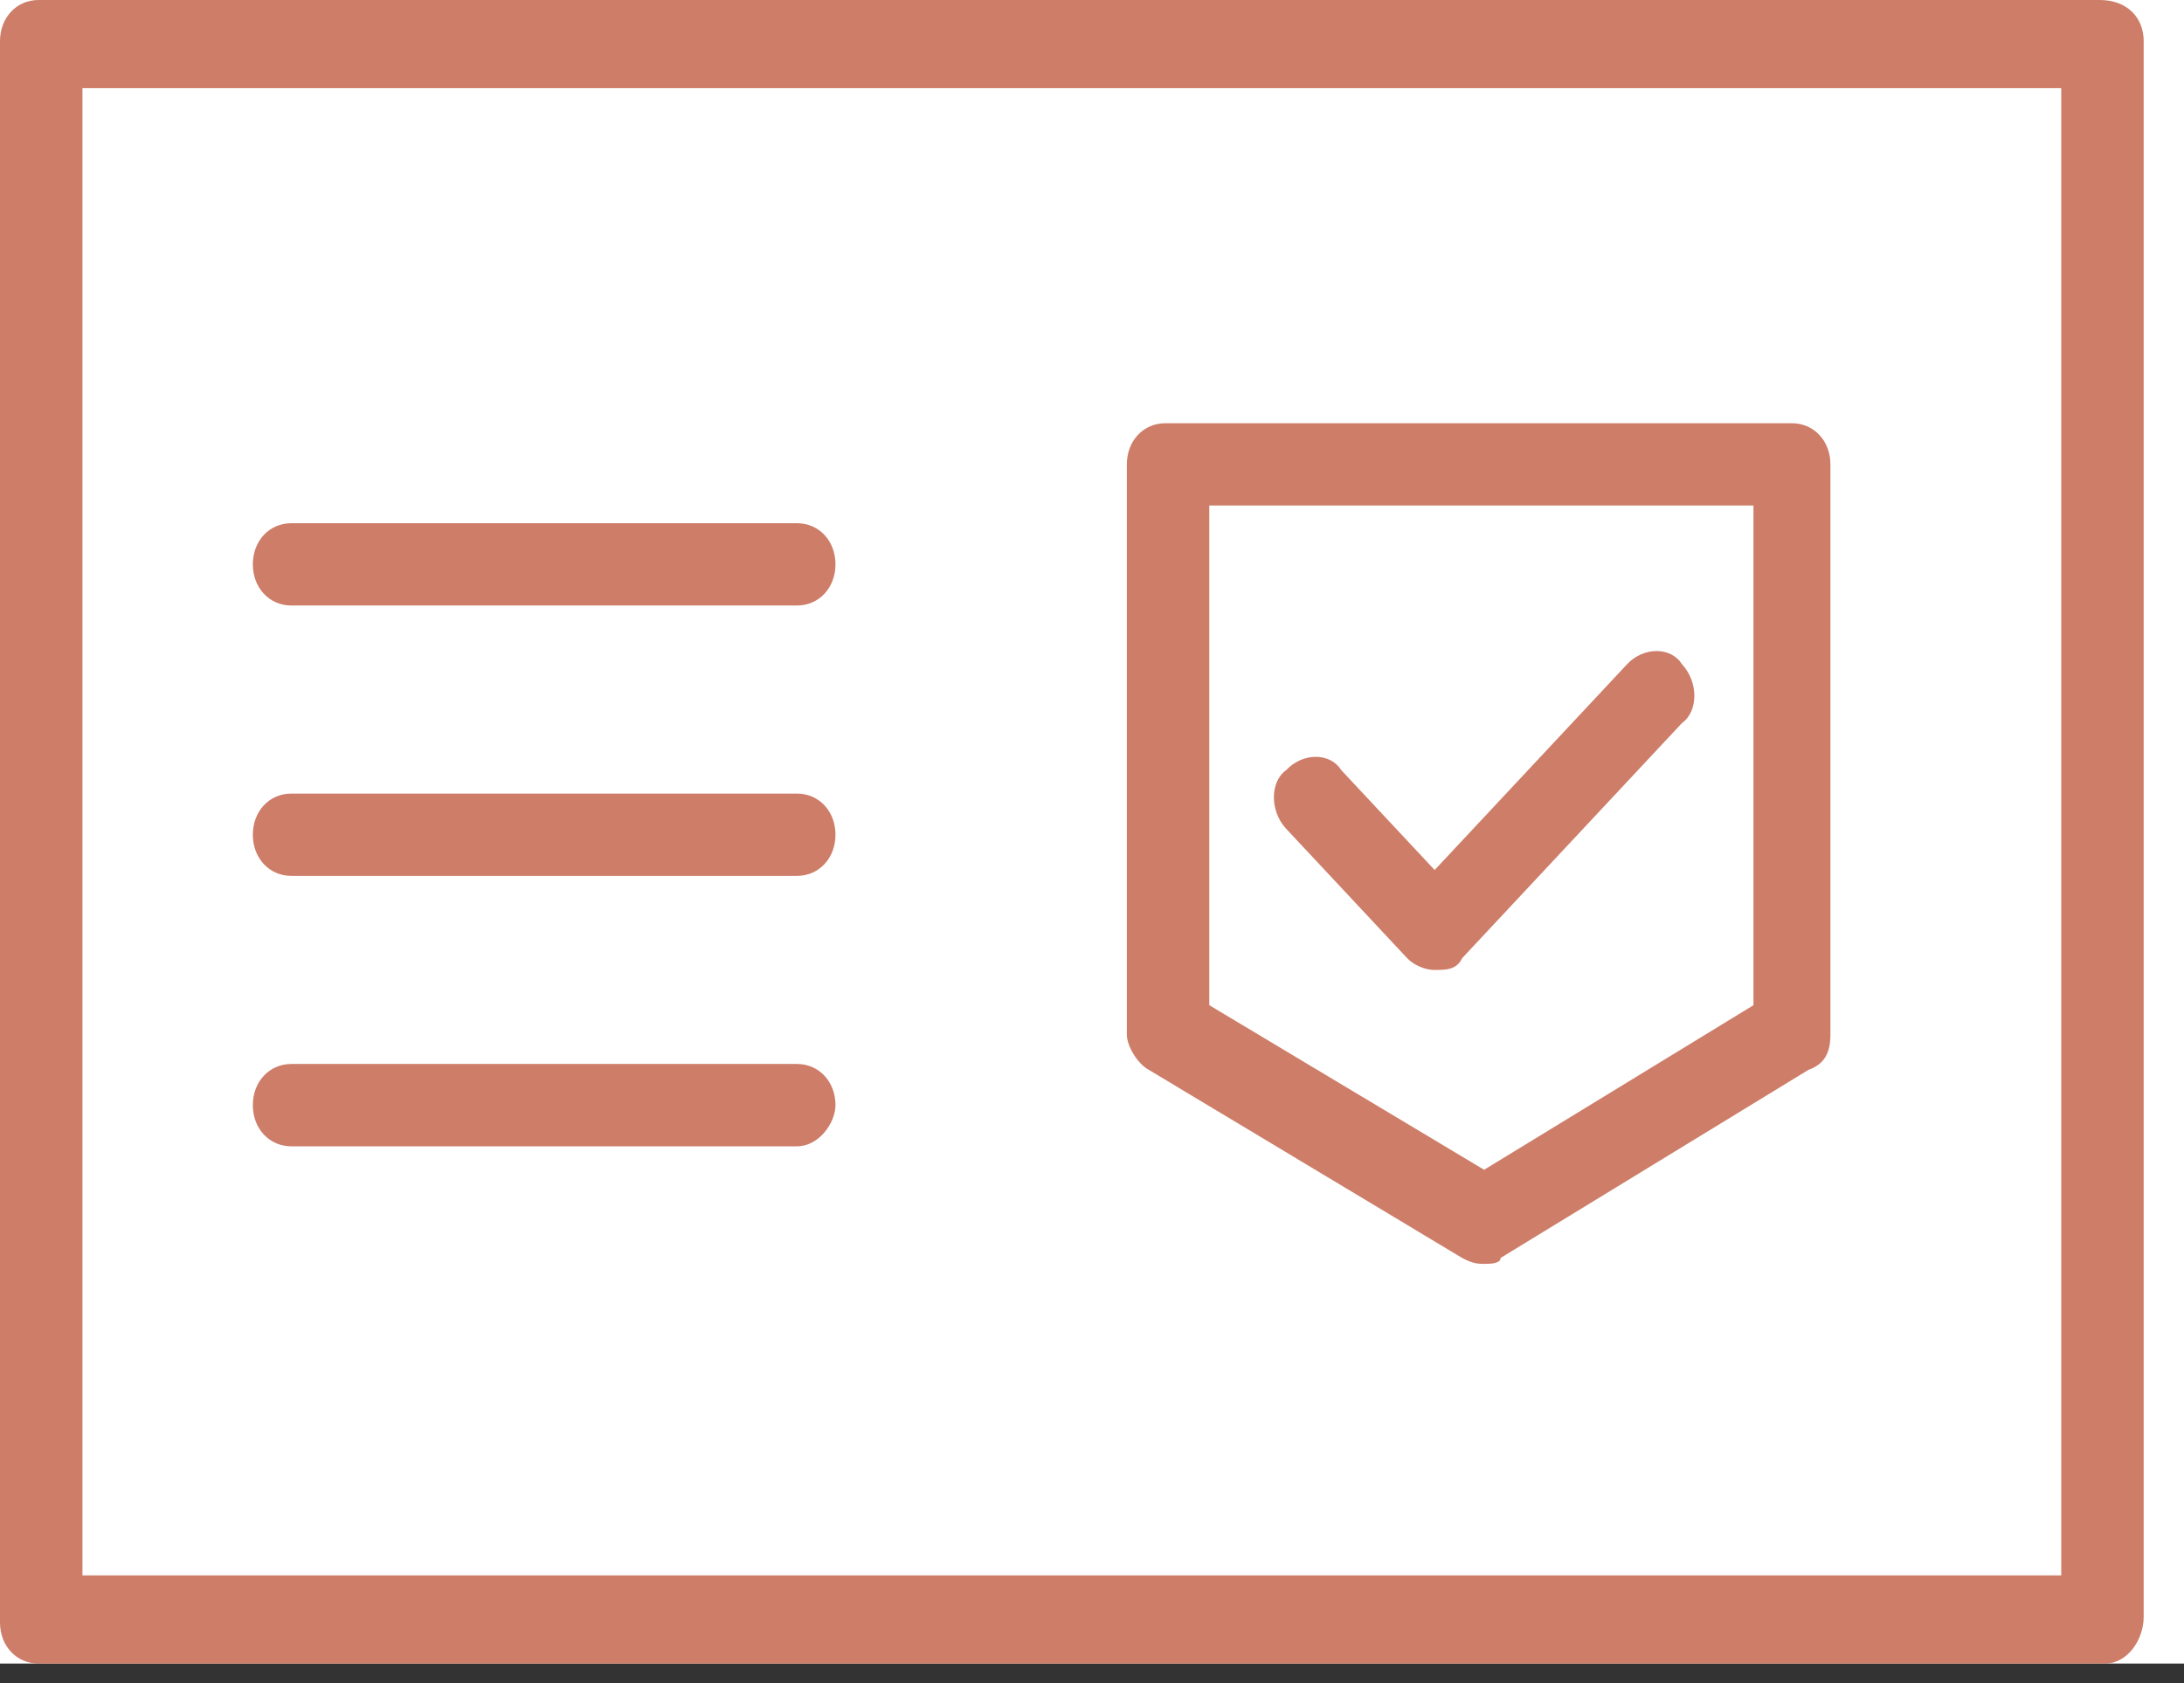
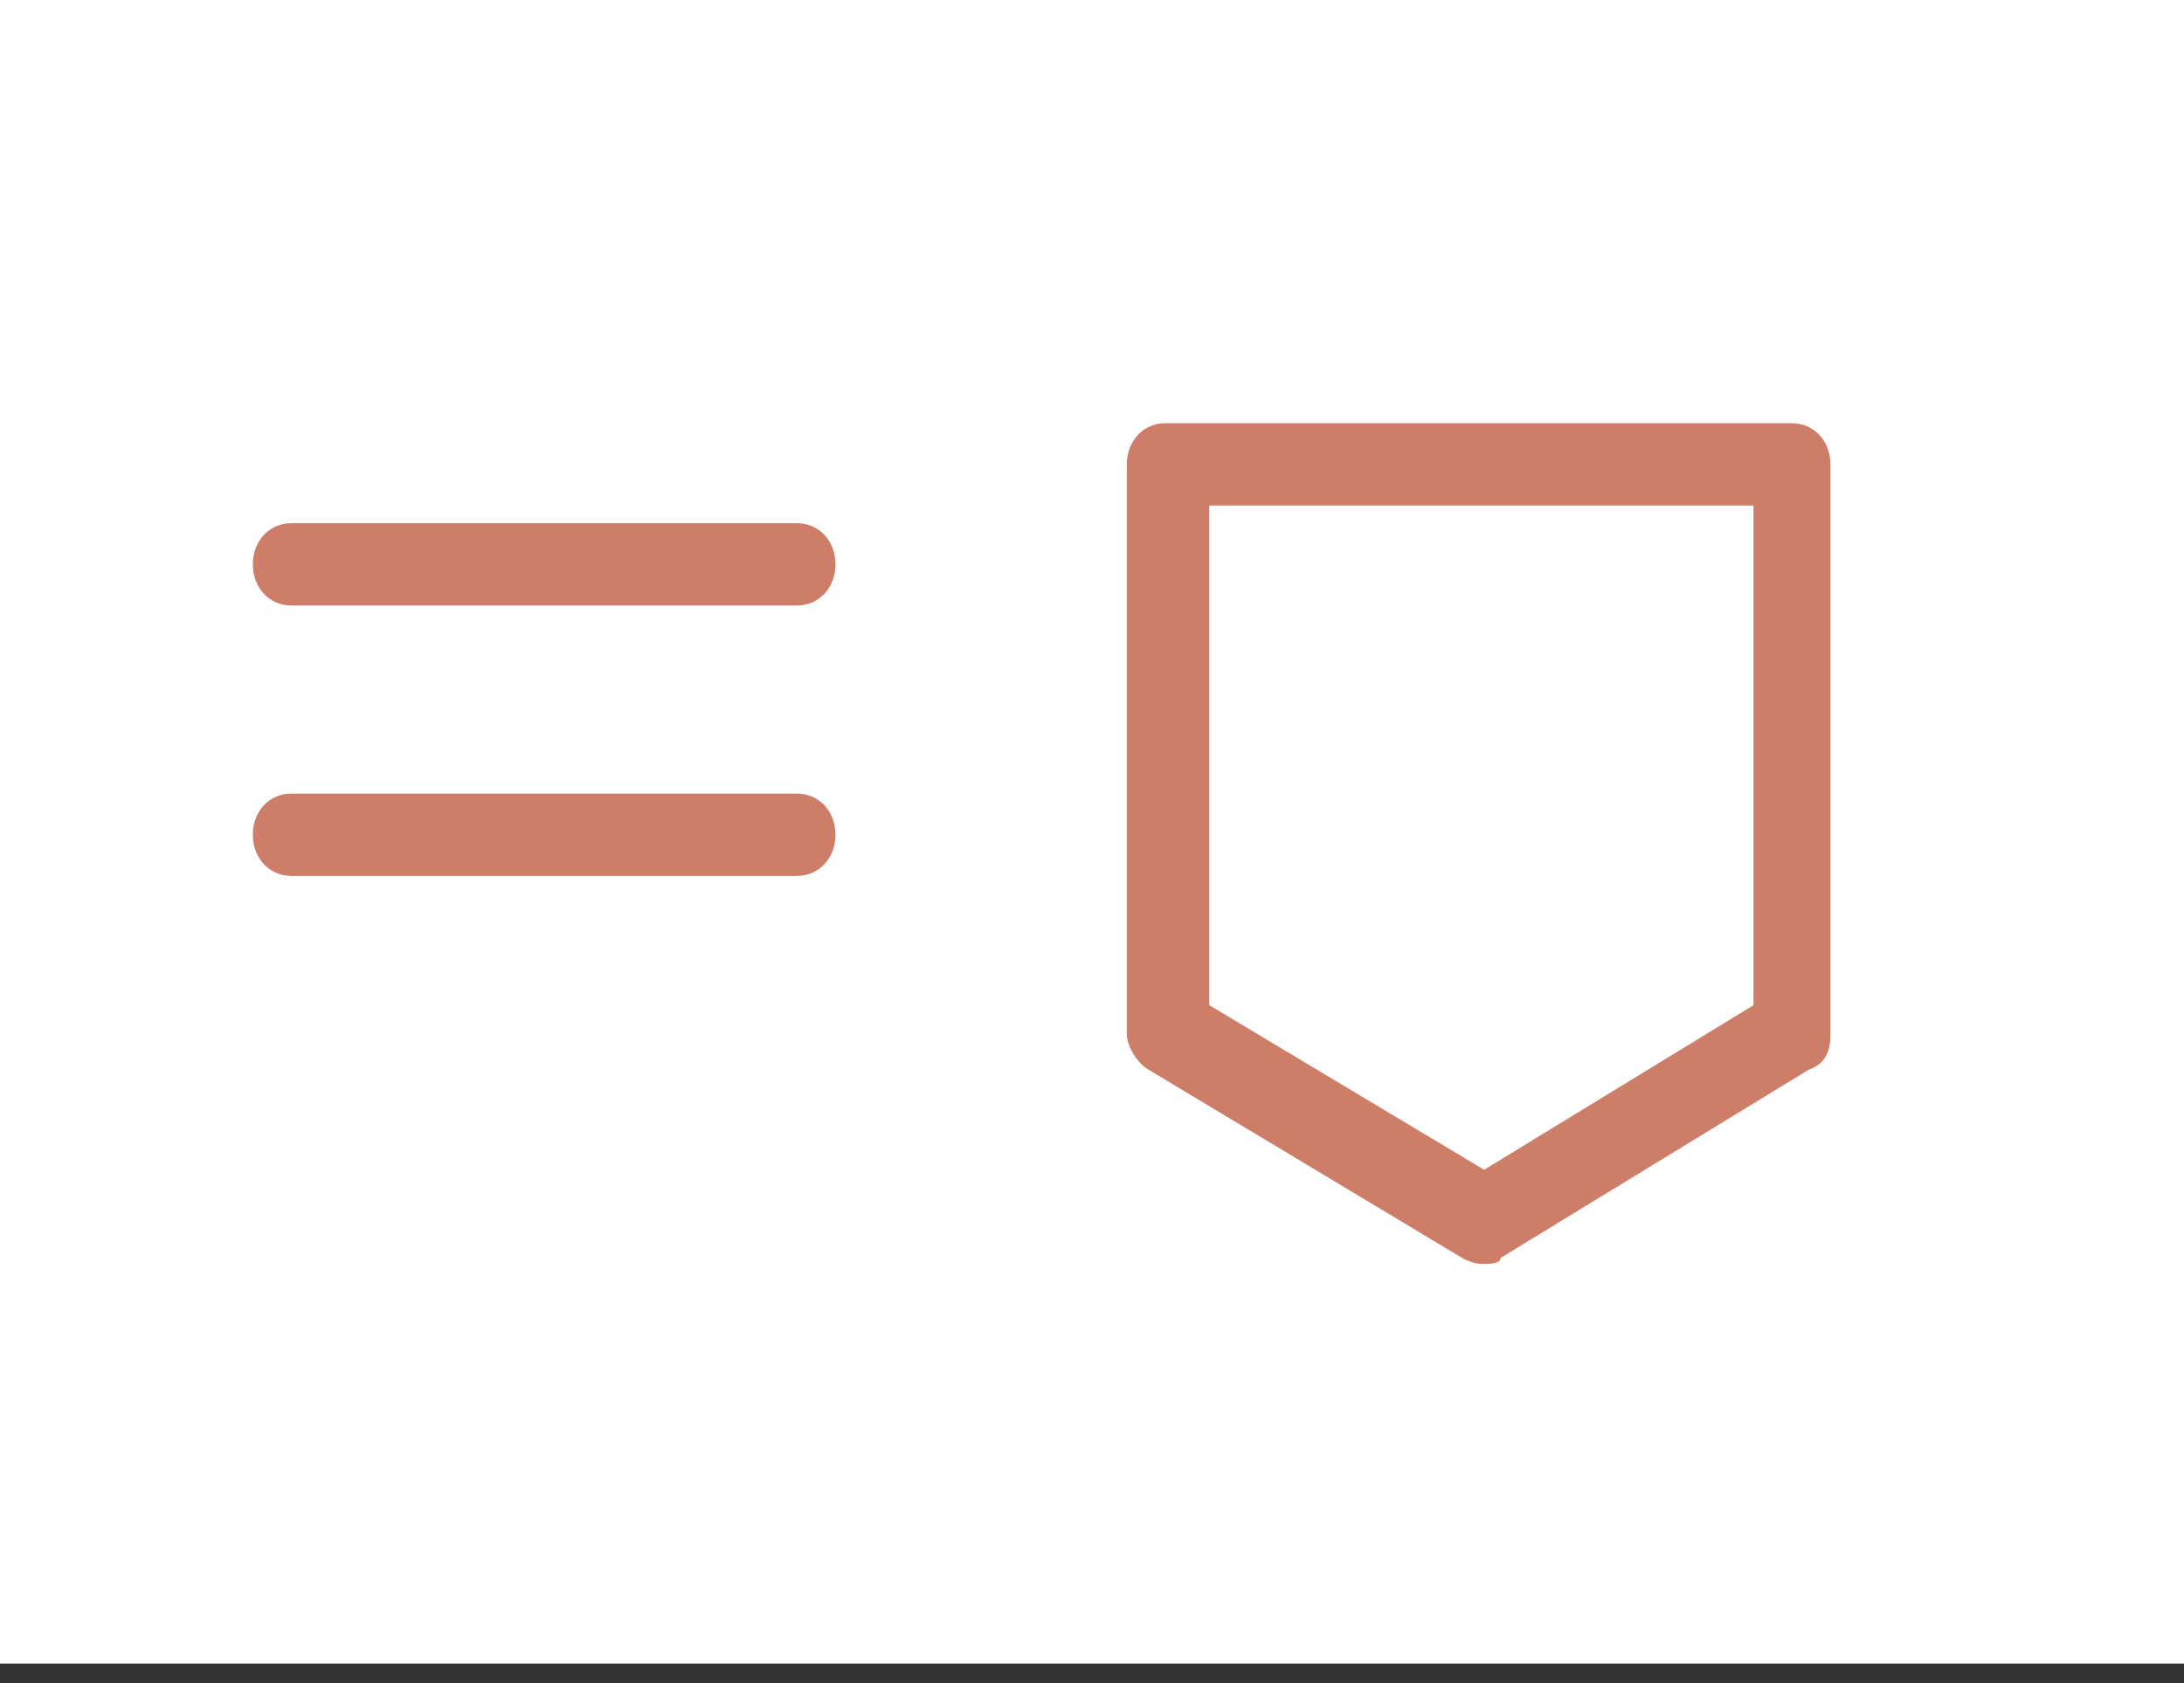
<svg xmlns="http://www.w3.org/2000/svg" width="48" height="37" viewBox="0 0 48 37" fill="none">
  <rect x="0" y="0" width="48" height="37" fill="#333333" stroke="none" />
  <g clip-path="url(#clip0_502_1191)">
    <rect width="48" height="36.571" fill="white" />
-     <path d="M46.269 36.571H0.846C0.362 36.571 0 36.184 0 35.667V0.905C0 0.388 0.362 0 0.846 0H46.148C46.752 0 47.114 0.388 47.114 0.905V35.538C47.114 36.054 46.752 36.571 46.269 36.571ZM1.812 34.633H45.302V1.938H1.812V34.633Z" fill="#CD7D68" />
    <path d="M32.618 27.784C32.497 27.784 32.376 27.784 32.135 27.654L25.249 23.519C25.007 23.39 24.766 23.002 24.766 22.744V10.209C24.766 9.692 25.128 9.304 25.611 9.304H39.383C39.866 9.304 40.229 9.692 40.229 10.209V22.744C40.229 23.132 40.108 23.39 39.746 23.519L32.98 27.654C32.98 27.784 32.739 27.784 32.618 27.784ZM26.578 22.098L32.618 25.716L38.538 22.098V11.113H26.578V22.098Z" fill="#CD7D68" />
-     <path d="M31.531 21.323C31.289 21.323 31.047 21.193 30.927 21.064L28.269 18.221C27.907 17.833 27.907 17.187 28.269 16.929C28.631 16.541 29.235 16.541 29.477 16.929L31.531 19.126L35.759 14.603C36.121 14.215 36.725 14.215 36.967 14.603C37.329 14.99 37.329 15.636 36.967 15.895L32.135 21.064C32.014 21.323 31.772 21.323 31.531 21.323Z" fill="#CD7D68" />
    <path d="M17.516 13.311H6.402C5.919 13.311 5.557 12.923 5.557 12.406C5.557 11.889 5.919 11.502 6.402 11.502H17.516C18 11.502 18.362 11.889 18.362 12.406C18.362 12.923 18 13.311 17.516 13.311Z" fill="#CD7D68" />
    <path d="M17.516 19.255H6.402C5.919 19.255 5.557 18.867 5.557 18.35C5.557 17.833 5.919 17.446 6.402 17.446H17.516C18 17.446 18.362 17.833 18.362 18.35C18.362 18.867 18 19.255 17.516 19.255Z" fill="#CD7D68" />
-     <path d="M17.516 25.2H6.402C5.919 25.2 5.557 24.812 5.557 24.295C5.557 23.778 5.919 23.39 6.402 23.39H17.516C18 23.39 18.362 23.778 18.362 24.295C18.362 24.683 18 25.2 17.516 25.2Z" fill="#CD7D68" />
  </g>
  <defs>
    <clipPath id="clip0_502_1191">
      <rect width="48" height="36.571" fill="white" />
    </clipPath>
  </defs>
</svg>